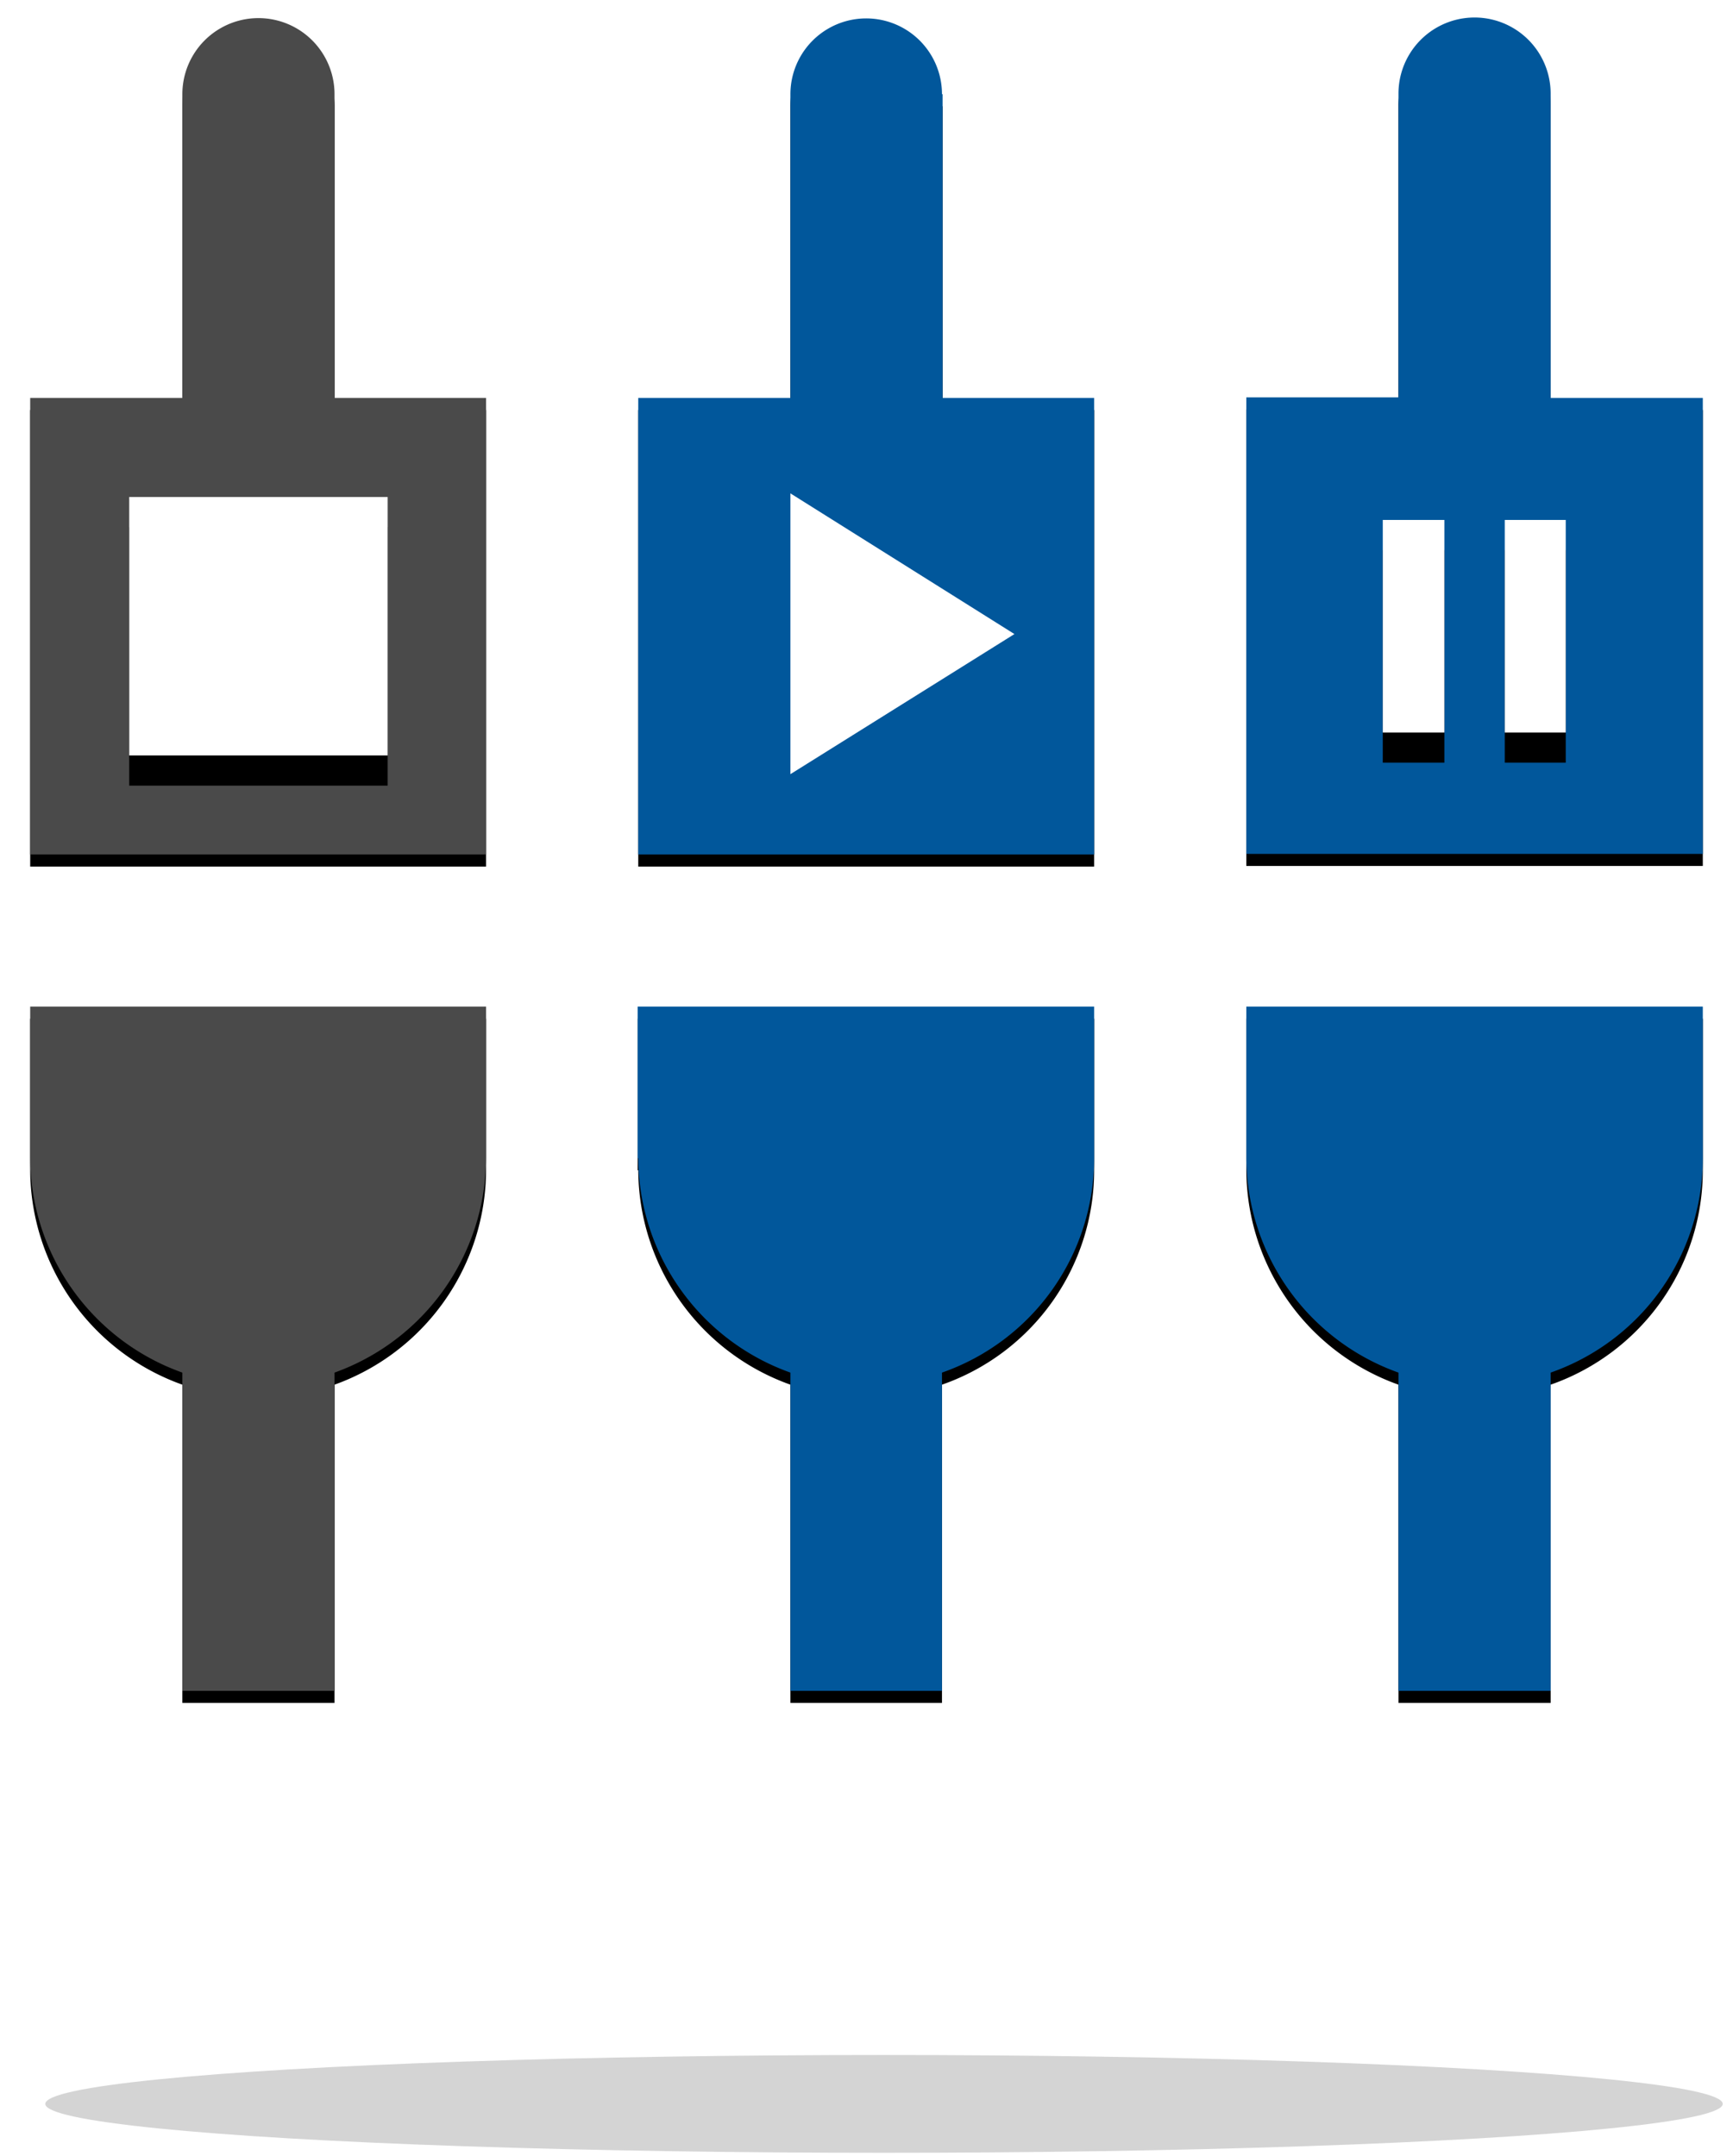
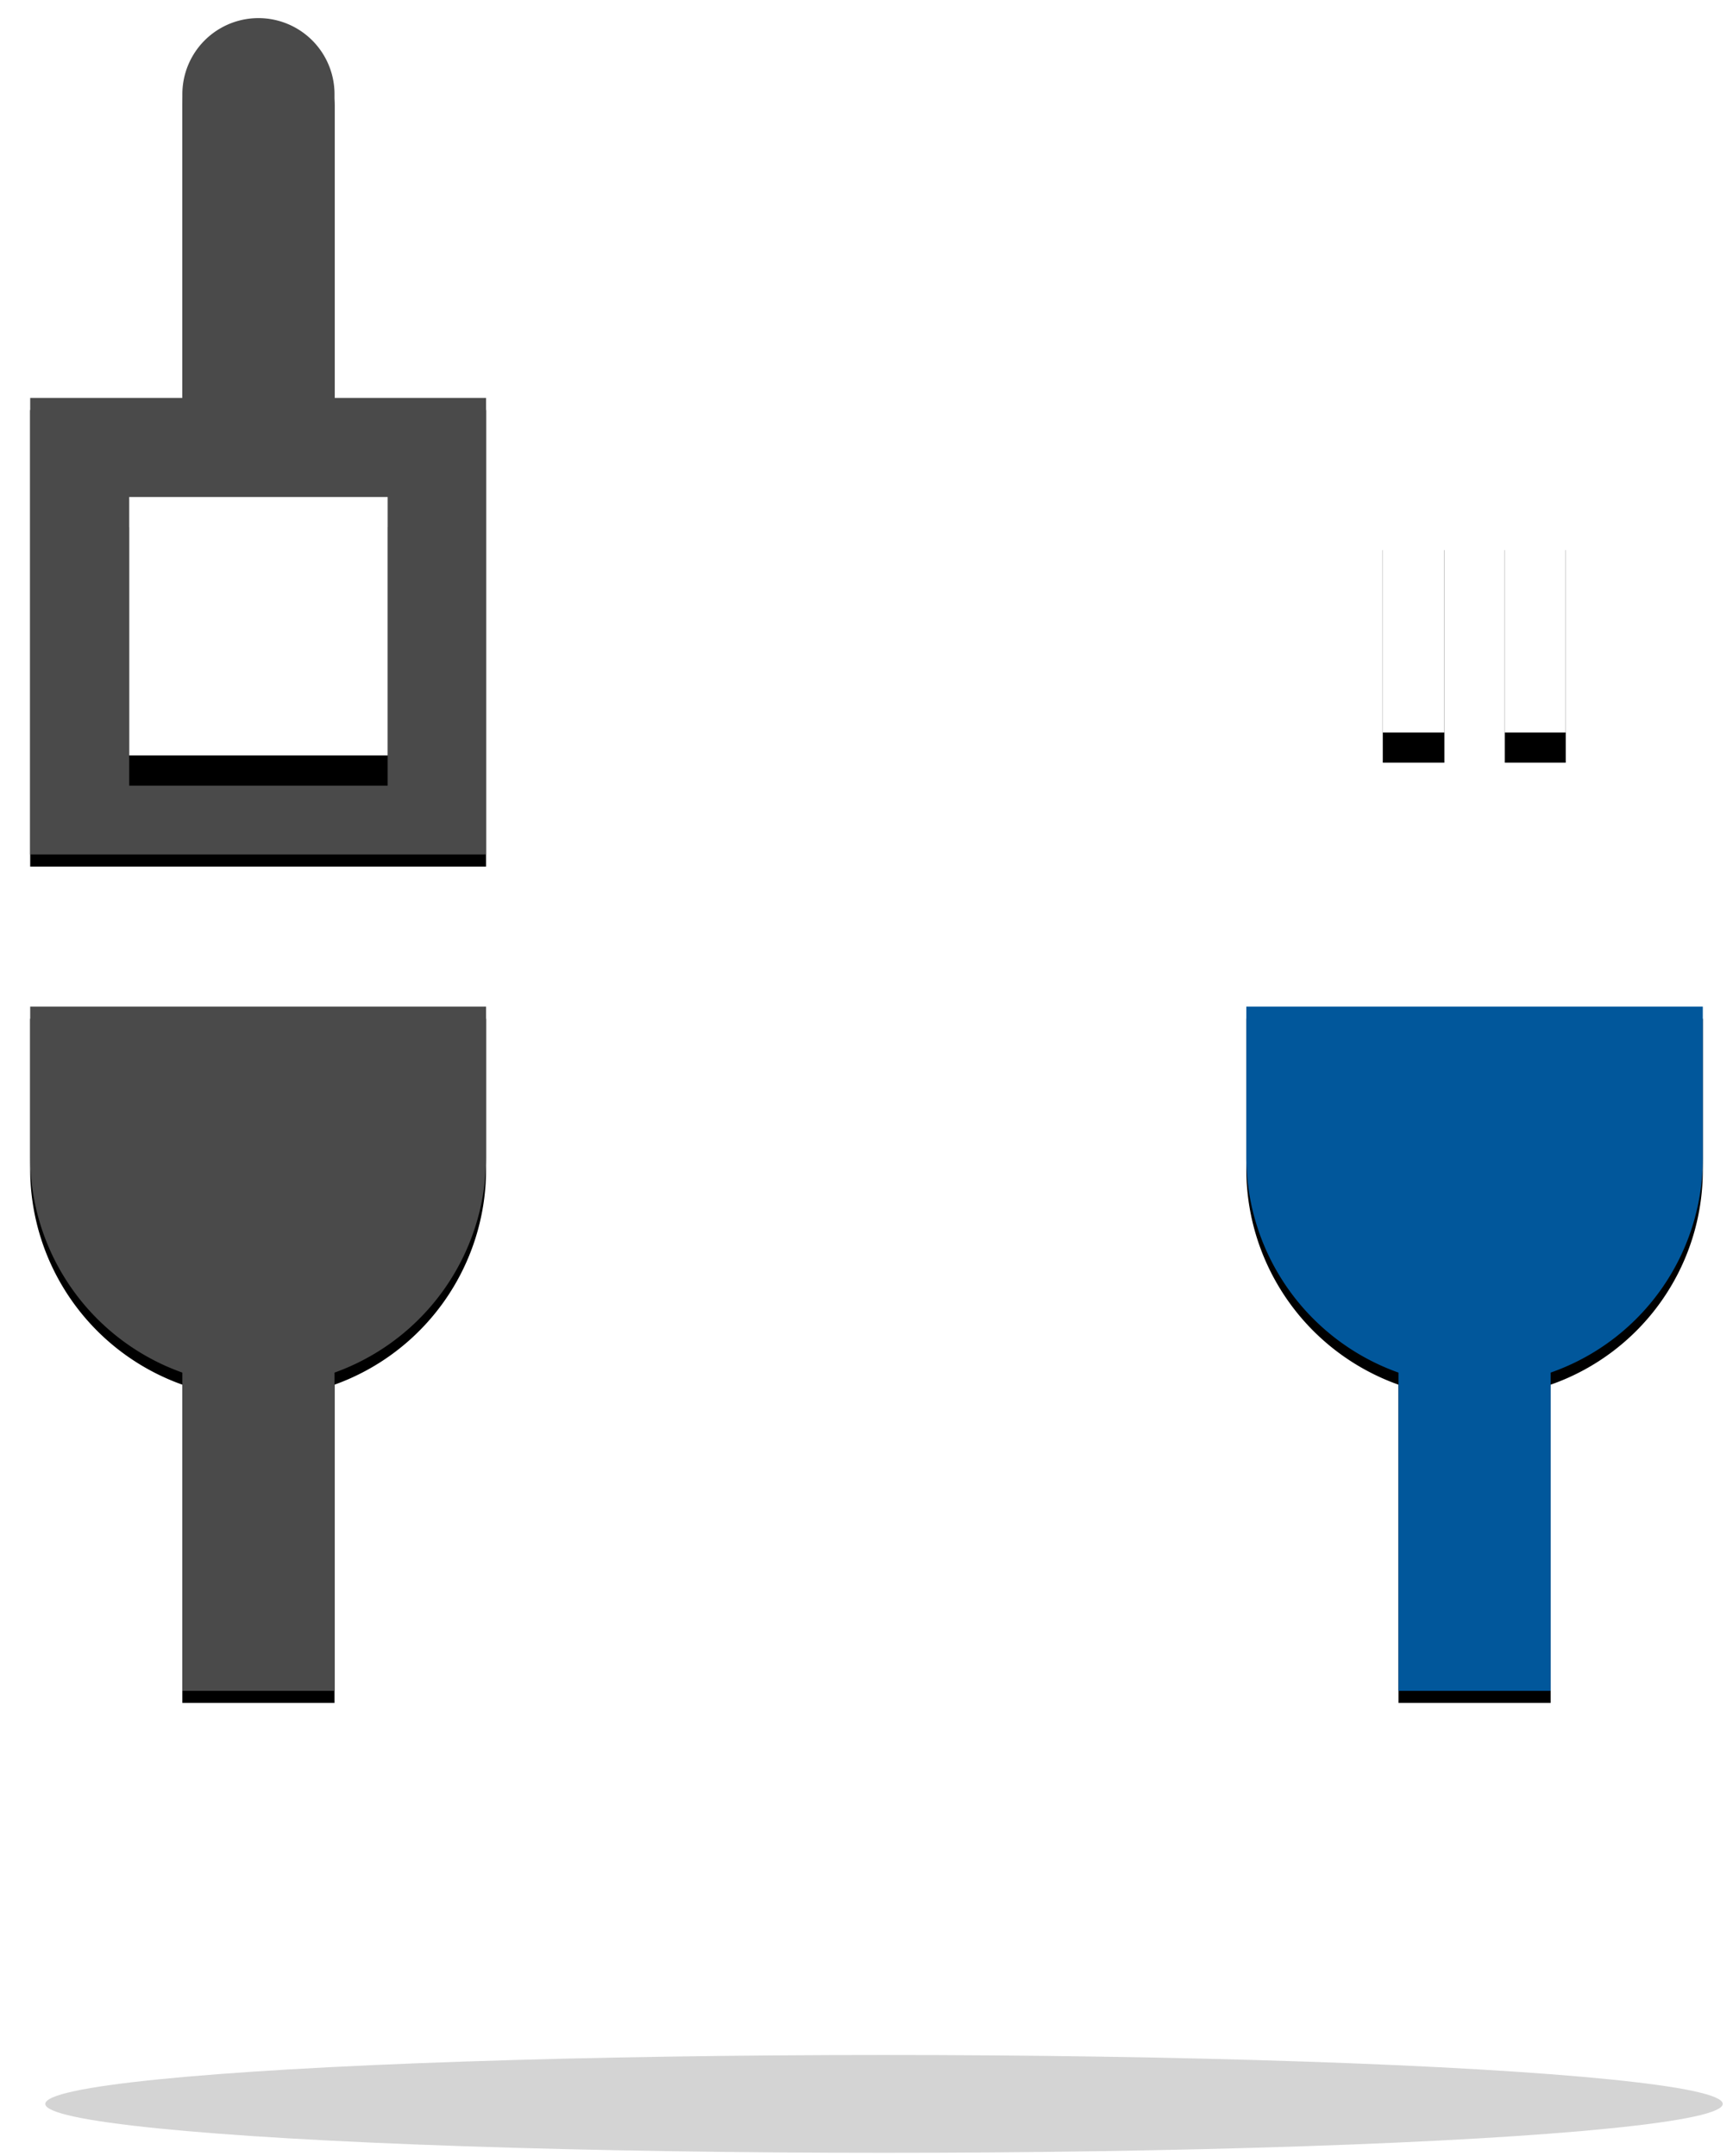
<svg xmlns="http://www.w3.org/2000/svg" xmlns:xlink="http://www.w3.org/1999/xlink" viewBox="0 0 287 357">
  <defs>
    <filter id="b" width="200%" height="200%" x="-50%" y="-50%" filterUnits="objectBoundingBox">
      <feOffset dy="2" in="SourceAlpha" result="shadowOffsetOuter1" />
      <feGaussianBlur in="shadowOffsetOuter1" result="shadowBlurOuter1" stdDeviation="2.5" />
      <feColorMatrix in="shadowBlurOuter1" values="0 0 0 0 0 0 0 0 0 0 0 0 0 0 0 0 0 0 0.5 0" />
    </filter>
    <filter id="d" width="200%" height="200%" x="-50%" y="-50%" filterUnits="objectBoundingBox">
      <feOffset dy="2" in="SourceAlpha" result="shadowOffsetOuter1" />
      <feGaussianBlur in="shadowOffsetOuter1" result="shadowBlurOuter1" stdDeviation="2.5" />
      <feColorMatrix in="shadowBlurOuter1" values="0 0 0 0 0 0 0 0 0 0 0 0 0 0 0 0 0 0 0.5 0" />
    </filter>
    <filter id="f" width="200%" height="200%" x="-50%" y="-50%" filterUnits="objectBoundingBox">
      <feOffset dy="2" in="SourceAlpha" result="shadowOffsetOuter1" />
      <feGaussianBlur in="shadowOffsetOuter1" result="shadowBlurOuter1" stdDeviation="2.5" />
      <feColorMatrix in="shadowBlurOuter1" values="0 0 0 0 0 0 0 0 0 0 0 0 0 0 0 0 0 0 0.5 0" />
    </filter>
    <filter id="h" width="200%" height="200%" x="-50%" y="-50%" filterUnits="objectBoundingBox">
      <feOffset dy="2" in="SourceAlpha" result="shadowOffsetOuter1" />
      <feGaussianBlur in="shadowOffsetOuter1" result="shadowBlurOuter1" stdDeviation="2.5" />
      <feColorMatrix in="shadowBlurOuter1" values="0 0 0 0 0 0 0 0 0 0 0 0 0 0 0 0 0 0 0.5 0" />
    </filter>
    <filter id="j" width="200%" height="200%" x="-50%" y="-50%" filterUnits="objectBoundingBox">
      <feOffset dy="2" in="SourceAlpha" result="shadowOffsetOuter1" />
      <feGaussianBlur in="shadowOffsetOuter1" result="shadowBlurOuter1" stdDeviation="2.5" />
      <feColorMatrix in="shadowBlurOuter1" values="0 0 0 0 0 0 0 0 0 0 0 0 0 0 0 0 0 0 0.5 0" />
    </filter>
    <filter id="l" width="200%" height="200%" x="-50%" y="-50%" filterUnits="objectBoundingBox">
      <feOffset dy="2" in="SourceAlpha" result="shadowOffsetOuter1" />
      <feGaussianBlur in="shadowOffsetOuter1" result="shadowBlurOuter1" stdDeviation="2.5" />
      <feColorMatrix in="shadowBlurOuter1" values="0 0 0 0 0 0 0 0 0 0 0 0 0 0 0 0 0 0 0.5 0" />
    </filter>
    <filter id="n" width="200%" height="200%" x="-50%" y="-50%" filterUnits="objectBoundingBox">
      <feOffset dy="5" in="SourceAlpha" result="shadowOffsetOuter1" />
      <feGaussianBlur in="shadowOffsetOuter1" result="shadowBlurOuter1" stdDeviation="5.5" />
      <feColorMatrix in="shadowBlurOuter1" values="0 0 0 0 0 0 0 0 0 0 0 0 0 0 0 0 0 0 0.5 0" />
    </filter>
    <filter id="p" width="200%" height="200%" x="-50%" y="-50%" filterUnits="objectBoundingBox">
      <feOffset dy="5" in="SourceAlpha" result="shadowOffsetOuter1" />
      <feGaussianBlur in="shadowOffsetOuter1" result="shadowBlurOuter1" stdDeviation="5.5" />
      <feColorMatrix in="shadowBlurOuter1" values="0 0 0 0 0 0 0 0 0 0 0 0 0 0 0 0 0 0 0.5 0" />
    </filter>
    <path id="a" d="M50.4 12.6a12.6 12.6 0 0 0-25.2 0v50.3H0v75.6h75.5V62.9H50.4V12.6Z" />
-     <path id="c" d="M100.7 188.8a37.9 37.9 0 0 0 25.2 35.5V277H151v-52.7a37.6 37.6 0 0 0 25.2-35.5v-25.1h-75.6v25.1Z" />
    <path id="e" d="M0 188.8a37.9 37.9 0 0 0 25.2 35.5V277h25.2v-52.7a37.9 37.9 0 0 0 25.1-35.5v-25.1H0v25.1Z" />
-     <path id="g" d="M251.8 63V12.5a12.6 12.6 0 0 0-25.2 0v50.3h-25.2v75.6H277V62.9h-25.2Z" />
-     <path id="i" d="M151 12.6a12.5 12.5 0 1 0-25.1 0v50.3h-25.2v75.6h75.5V62.9h-25.1V12.6Z" />
    <path id="k" d="M201.4 188.8a37.9 37.9 0 0 0 25.2 35.5V277h25.2v-52.7a37.6 37.6 0 0 0 25.2-35.5v-25.1h-75.6v25.1Z" />
    <path id="m" d="M224 118.3h10.2V83.1H224v35.2Zm20.2-35.2v35.2h10.1V83.1h-10Z" />
    <path id="o" d="M16.4 79.3h42.8v42.8H16.4z" />
  </defs>
  <g fill="none" fill-rule="evenodd" transform="translate(5 3)">
    <ellipse cx="141.4" cy="345.4" fill="#292929" fill-opacity=".2" rx="138.9" ry="8.1" />
    <use xlink:href="#a" fill="#000" filter="url(#b)" />
    <use xlink:href="#a" fill="#4A4A4A" />
    <use xlink:href="#c" fill="#000" filter="url(#d)" />
    <use xlink:href="#c" fill="#01579B" />
    <use xlink:href="#e" fill="#000" filter="url(#f)" />
    <use xlink:href="#e" fill="#4A4A4A" />
    <use xlink:href="#g" fill="#000" filter="url(#h)" />
    <use xlink:href="#g" fill="#01579B" />
    <use xlink:href="#i" fill="#000" filter="url(#j)" />
    <use xlink:href="#i" fill="#01579B" />
    <use xlink:href="#k" fill="#000" filter="url(#l)" />
    <use xlink:href="#k" fill="#01579B" />
    <path fill="#FFF" d="M125.9 78.7v46.5L163 102z" />
    <use xlink:href="#m" fill="#000" filter="url(#n)" />
    <use xlink:href="#m" fill="#FFF" />
    <use xlink:href="#o" fill="#000" filter="url(#p)" />
    <use xlink:href="#o" fill="#FFF" />
  </g>
</svg>